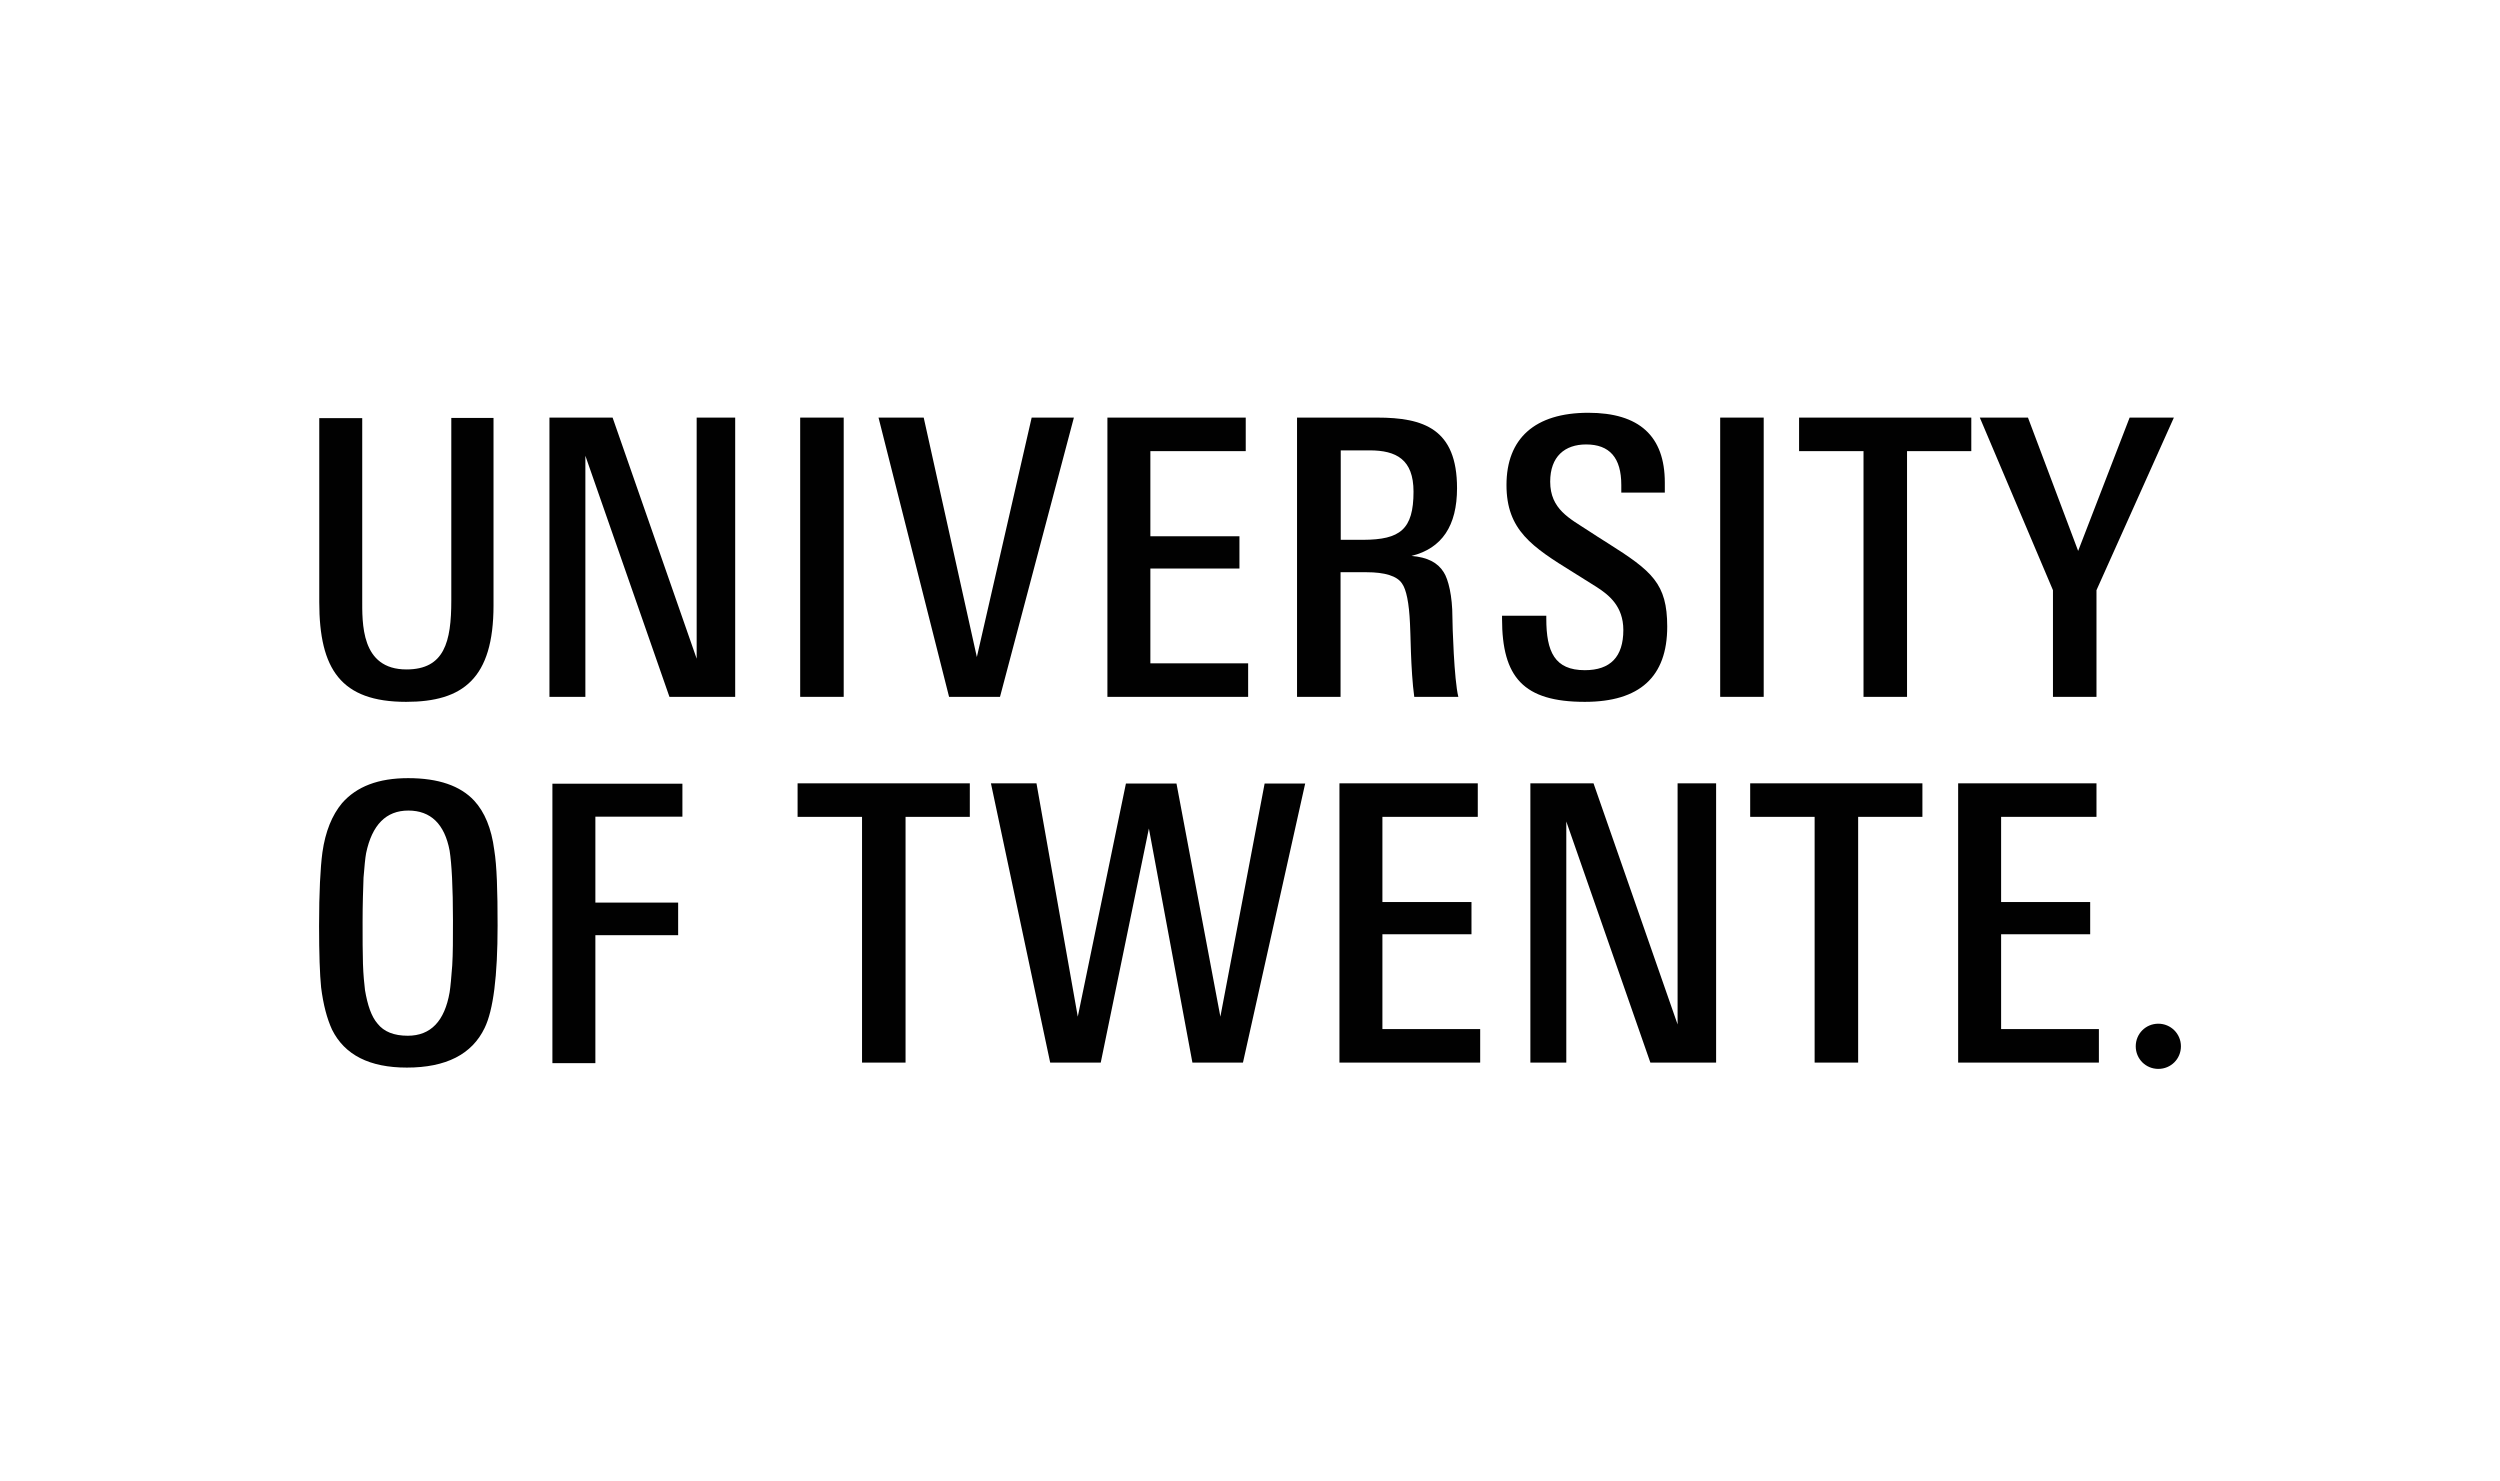
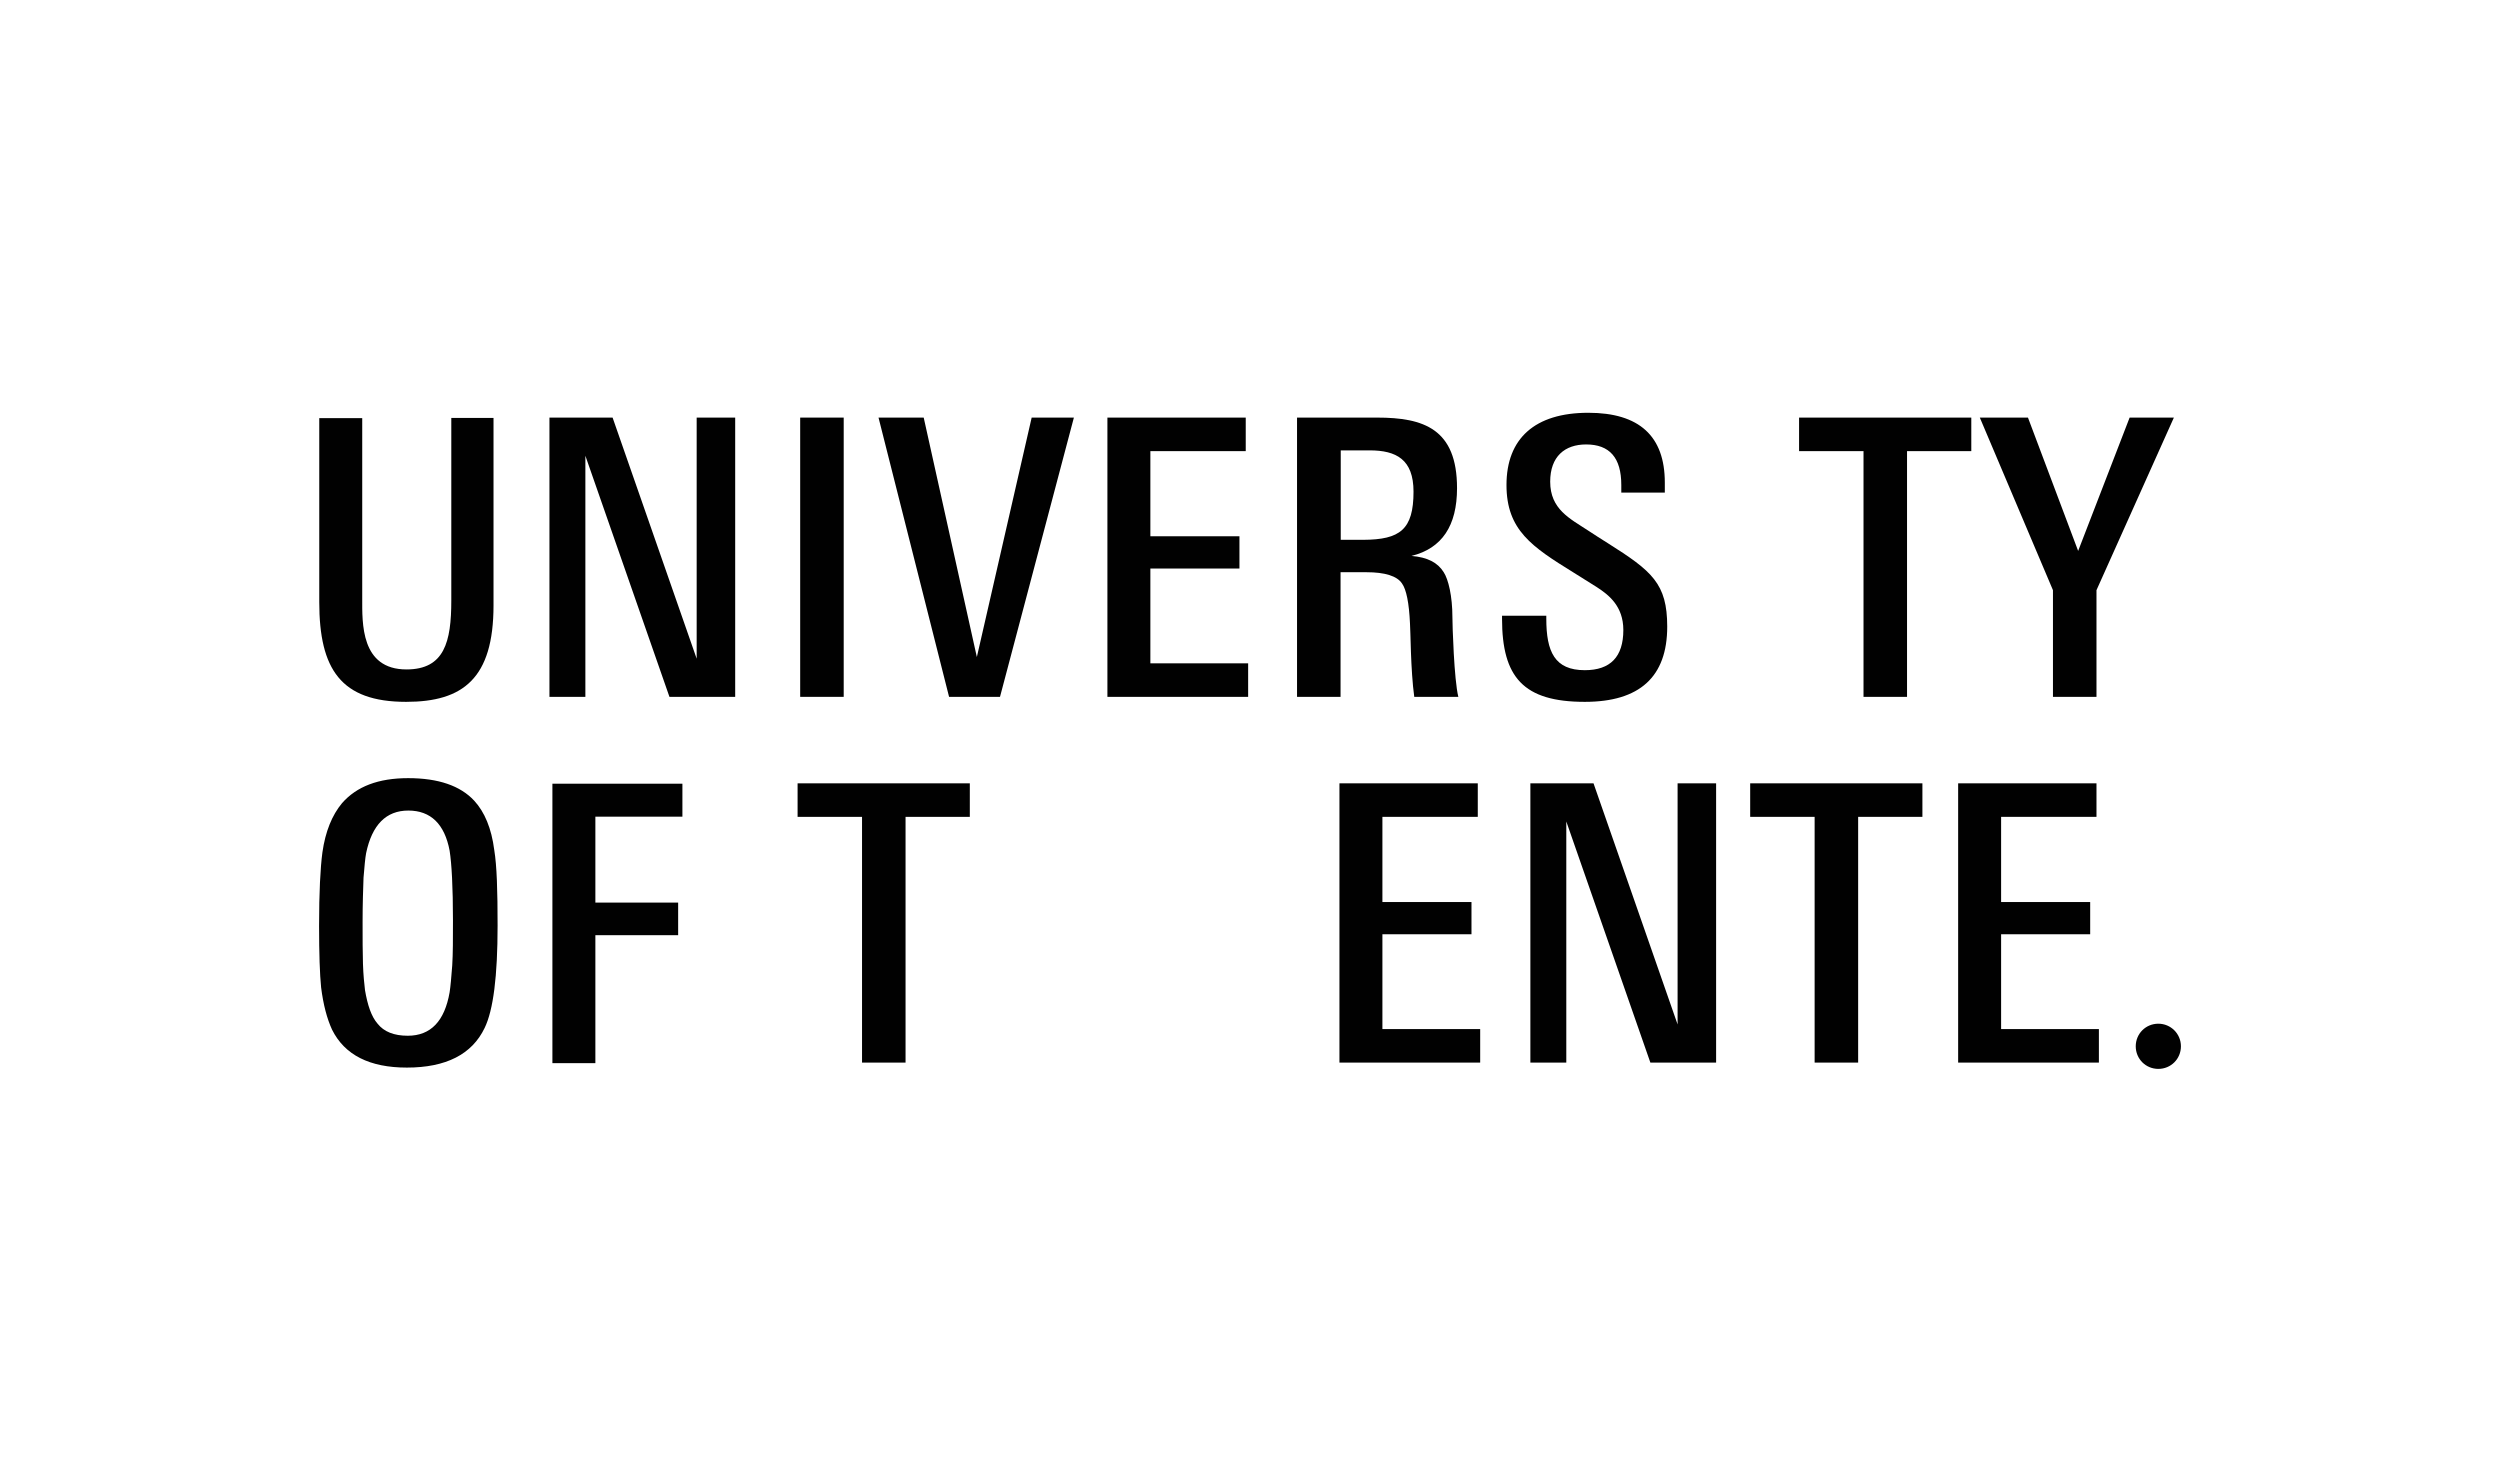
<svg xmlns="http://www.w3.org/2000/svg" version="1.1" id="Layer_1" x="0px" y="0px" viewBox="0 0 135 80" enable-background="new 0 0 135 80" xml:space="preserve">
  <g>
    <path fill="#010101" d="M26.65,32.69c0,3.95-1.65,5.21-4.72,5.21c-3.52,0-4.69-1.76-4.69-5.39v-9.93h2.32v9.73   c0,1.33-0.09,3.84,2.39,3.84c2.05,0,2.42-1.49,2.42-3.72v-9.86h2.28V32.69z" />
    <path fill="#010101" d="M89.12,57.38l-4.54-13.02v13.02h-1.94V42.3h3.41l4.54,13.02V42.3h2.08v15.08H89.12z" />
    <path fill="#010101" d="M36.15,37.63l-4.54-13.02v13.02h-1.94V22.55h3.41l4.54,13.02V22.55h2.08v15.08H36.15z" />
    <path fill="#010101" d="M43.21,37.63V22.55h2.35v15.08H43.21z" />
-     <path fill="#010101" d="M92.89,37.63V22.55h2.35v15.08H92.89z" />
    <path fill="#010101" d="M54,37.63h-2.75l-3.81-15.08h2.44l2.87,12.93l2.96-12.93h2.28L54,37.63z" />
    <path fill="#010101" d="M59.8,37.63V22.55h7.47v1.81h-5.15v4.6h4.81v1.74h-4.81v5.12h5.28v1.81C67.41,37.63,59.8,37.63,59.8,37.63z   " />
    <path fill="#010101" d="M72.33,57.38V42.3h7.47v1.81h-5.15v4.6h4.81v1.74h-4.81v5.12h5.28v1.81H72.33z" />
    <path fill="#010101" d="M105.74,57.38V42.3h7.47v1.81h-5.15v4.6h4.81v1.74h-4.81v5.12h5.28v1.81H105.74z" />
    <path fill="#010101" d="M76.37,37.63c-0.2-1.44-0.2-3.66-0.23-3.95c-0.05-1.13-0.2-1.85-0.43-2.17c-0.27-0.41-0.93-0.61-1.92-0.61   h-1.4v6.73h-2.35V22.55h4.33c2.51,0,4.31,0.61,4.31,3.81c0,2.03-0.81,3.25-2.46,3.66c0.86,0.07,1.42,0.36,1.74,0.88   c0.25,0.38,0.47,1.29,0.47,2.42c0,0.43,0.09,3.39,0.32,4.31H76.37z M76.33,26.55c0-1.74-0.93-2.23-2.37-2.23H72.4v4.83h1.22   C75.6,29.14,76.33,28.6,76.33,26.55z" />
    <path fill="#010101" d="M90.03,33.84c0,2.71-1.49,4.06-4.45,4.06c-3.32,0-4.47-1.33-4.47-4.49v-0.16h2.39v0.16   c0,1.78,0.45,2.78,2.08,2.78c1.38,0,2.08-0.72,2.08-2.17c0-1.29-0.79-1.9-1.44-2.32c-0.32-0.2-0.74-0.47-1.26-0.79   c-2.23-1.38-3.61-2.28-3.61-4.72c0-2.51,1.53-3.9,4.42-3.9c2.75,0,4.13,1.26,4.13,3.77v0.54h-2.35v-0.41c0-1.47-0.63-2.19-1.9-2.19   c-1.15,0-1.94,0.65-1.94,2.01c0,1.49,1.06,1.99,2.05,2.64c0.34,0.23,0.7,0.45,1.06,0.68C89.21,30.84,90.03,31.51,90.03,33.84z" />
    <path fill="#010101" d="M102.98,24.36v13.27h-2.35V24.36h-3.48v-1.81h9.3v1.81H102.98z" />
    <path fill="#010101" d="M48.9,44.11v13.27h-2.35V44.11h-3.48V42.3h9.3v1.81H48.9z" />
    <path fill="#010101" d="M100.34,44.11v13.27h-2.35V44.11h-3.48V42.3h9.3v1.81H100.34z" />
-     <path fill="#010101" d="M67.12,57.38h-2.73l-2.35-12.64l-2.6,12.64h-2.73L53.51,42.3h2.46L58.2,54.9l2.6-12.59h2.73L65.9,54.9   l2.39-12.59h2.19L67.12,57.38z" />
    <path fill="#010101" d="M117.77,56.5c0,0.68-0.54,1.22-1.22,1.22s-1.22-0.54-1.22-1.22c0-0.68,0.54-1.22,1.22-1.22   C117.22,55.28,117.77,55.82,117.77,56.5z" />
    <g>
      <path fill="#010101" d="M113.21,31.87v5.76h-2.35v-5.76l-3.95-9.32h2.6l2.71,7.2l2.78-7.2h2.39L113.21,31.87z" />
      <path fill="#010101" d="M26.87,49.98c0,2.73-0.23,4.56-0.7,5.53c-0.68,1.42-2.08,2.14-4.2,2.14c-2.01,0-3.36-0.68-4.04-2.05    c-0.27-0.59-0.47-1.33-0.59-2.28c-0.07-0.7-0.11-1.81-0.11-3.32c0-1.83,0.07-3.14,0.18-3.97c0.16-1.13,0.52-2.01,1.06-2.66    c0.79-0.9,1.96-1.35,3.57-1.35c1.63,0,2.82,0.41,3.57,1.22c0.56,0.61,0.93,1.49,1.08,2.66C26.83,46.75,26.87,48.1,26.87,49.98z     M24.46,49.71c0-1.81-0.07-3.07-0.18-3.77c-0.27-1.44-1.02-2.17-2.23-2.17c-1.2,0-1.96,0.77-2.28,2.3    c-0.05,0.27-0.09,0.72-0.14,1.33c-0.02,0.61-0.05,1.4-0.05,2.37c0,0.9,0,1.67,0.02,2.28s0.07,1.08,0.11,1.42    c0.14,0.81,0.34,1.42,0.68,1.81c0.34,0.43,0.88,0.65,1.63,0.65c1.24,0,1.99-0.79,2.26-2.35c0.05-0.32,0.09-0.79,0.14-1.44    C24.46,51.51,24.46,50.7,24.46,49.71z" />
      <path fill="#010101" d="M32.15,44.11v4.63h4.47v1.76h-4.47v6.91h-2.32V42.32h7.02v1.78H32.15z" />
    </g>
  </g>
</svg>